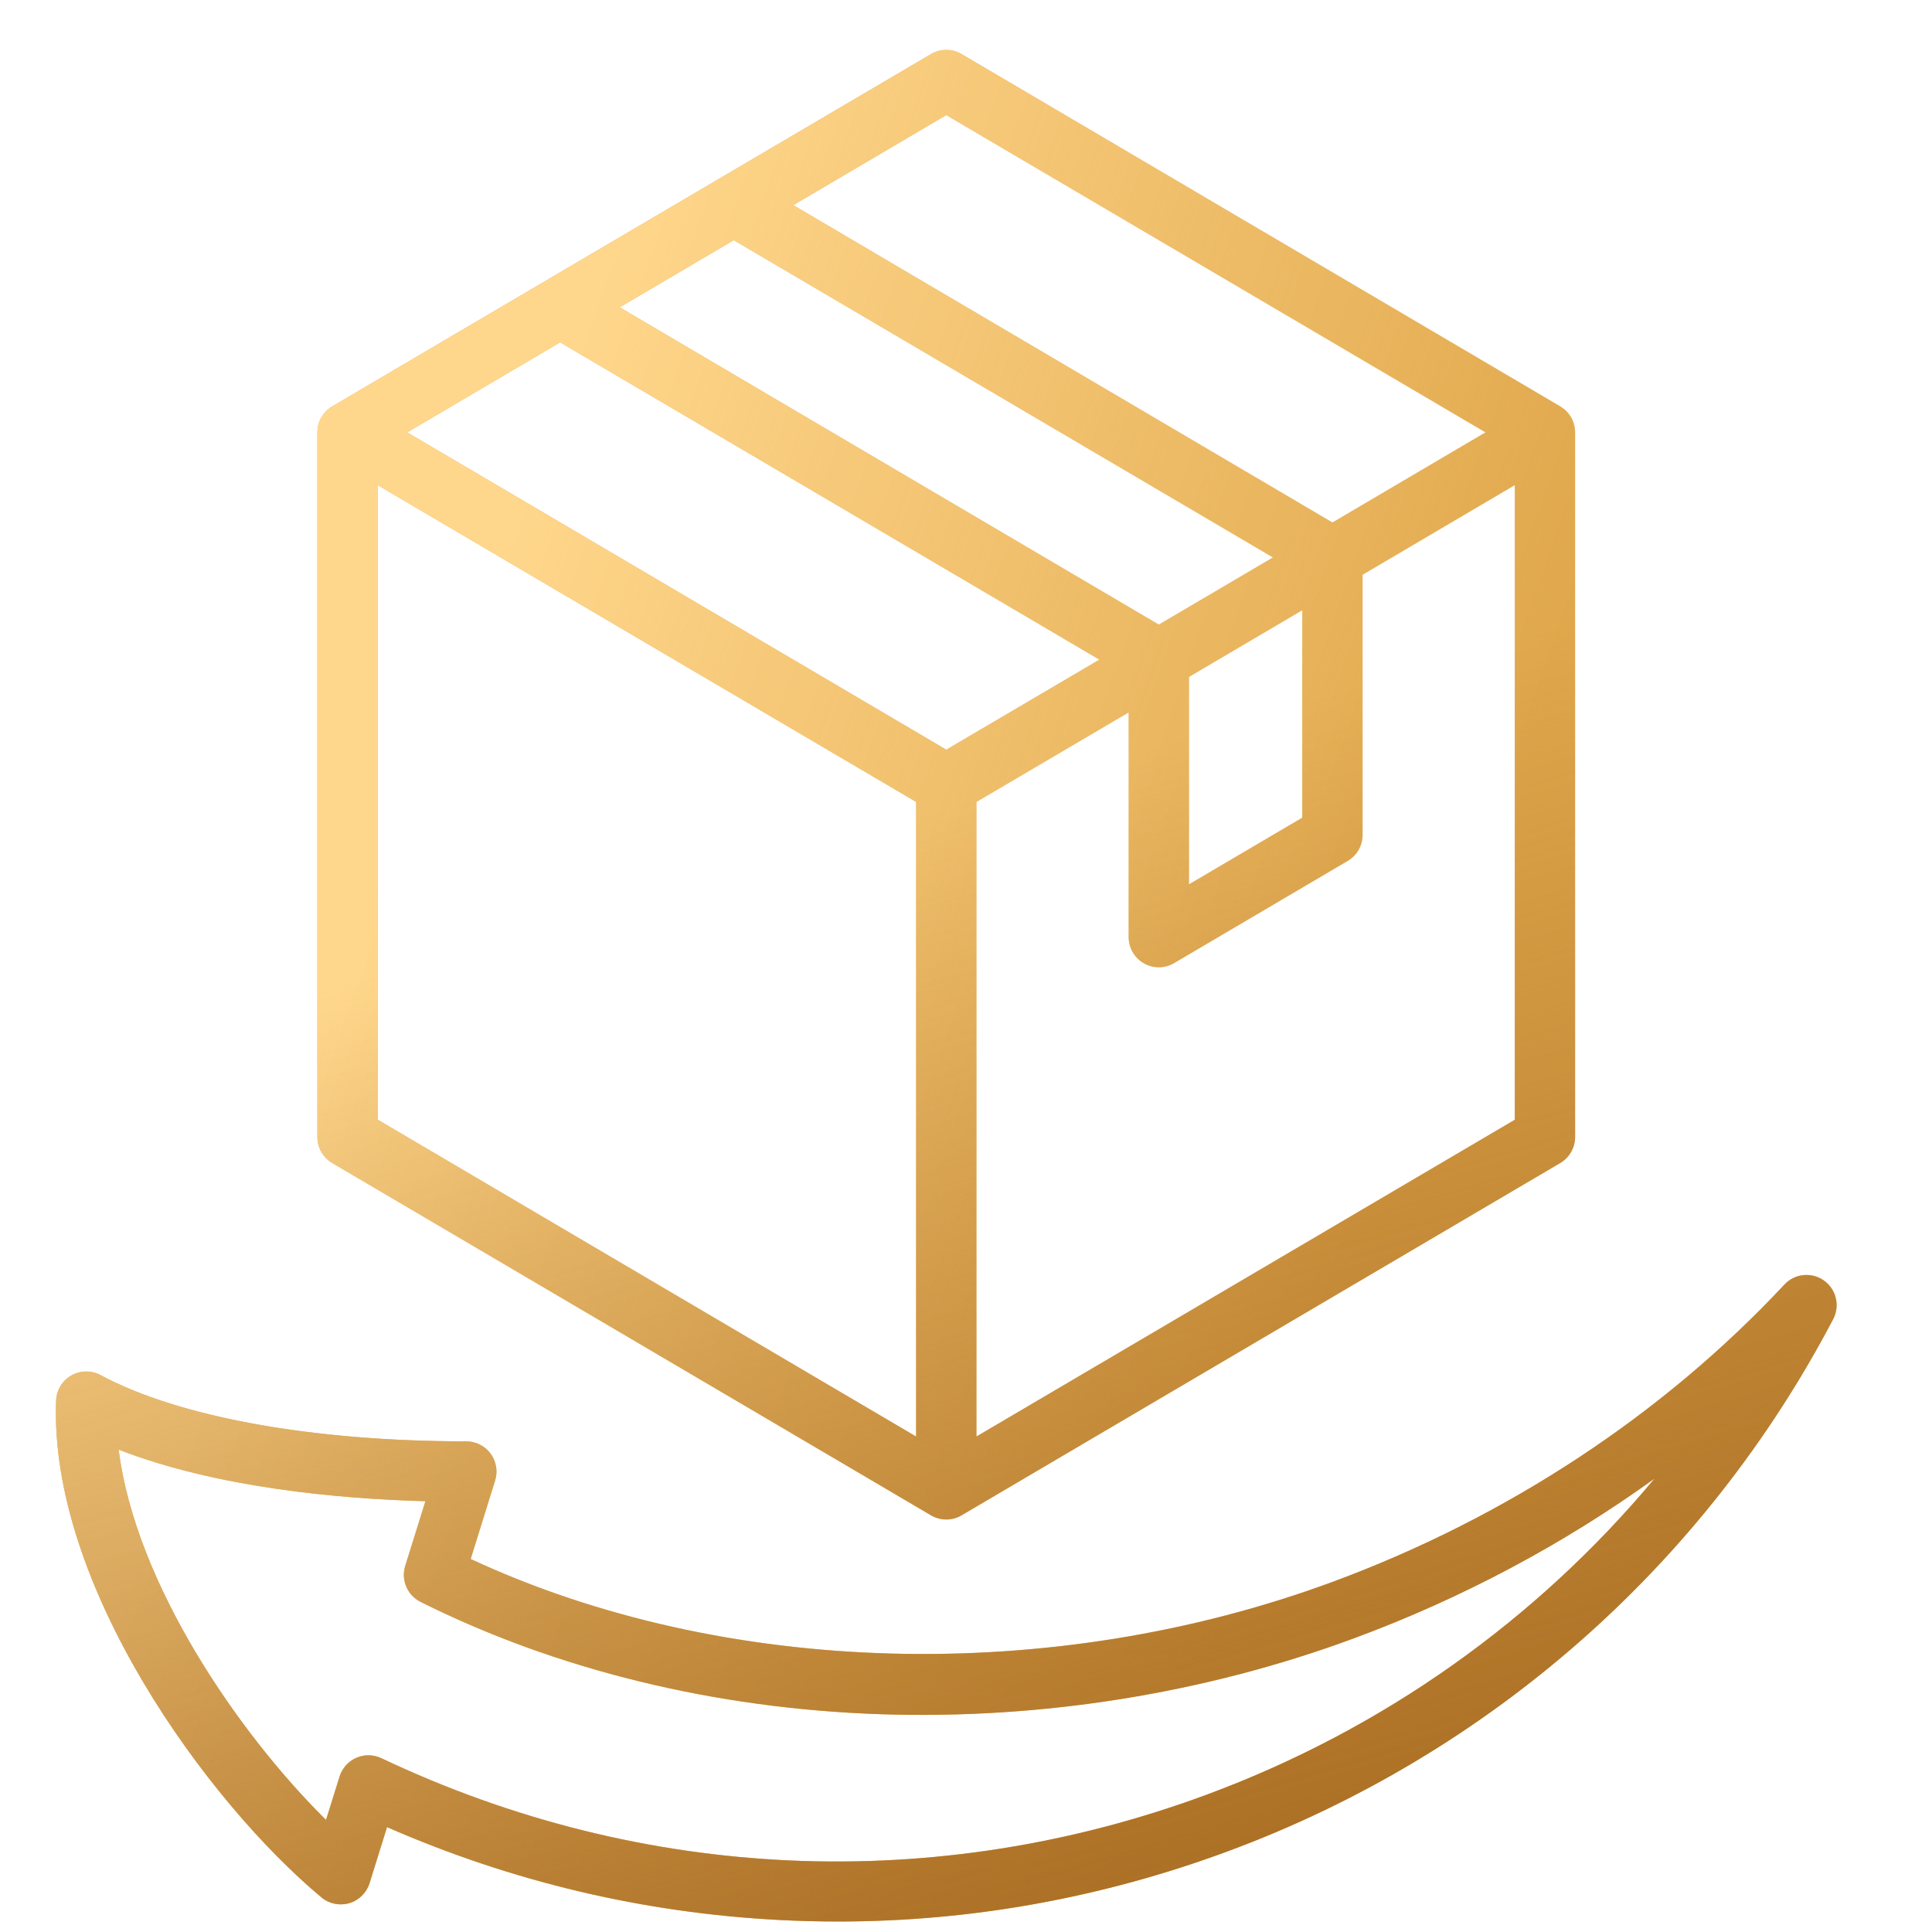
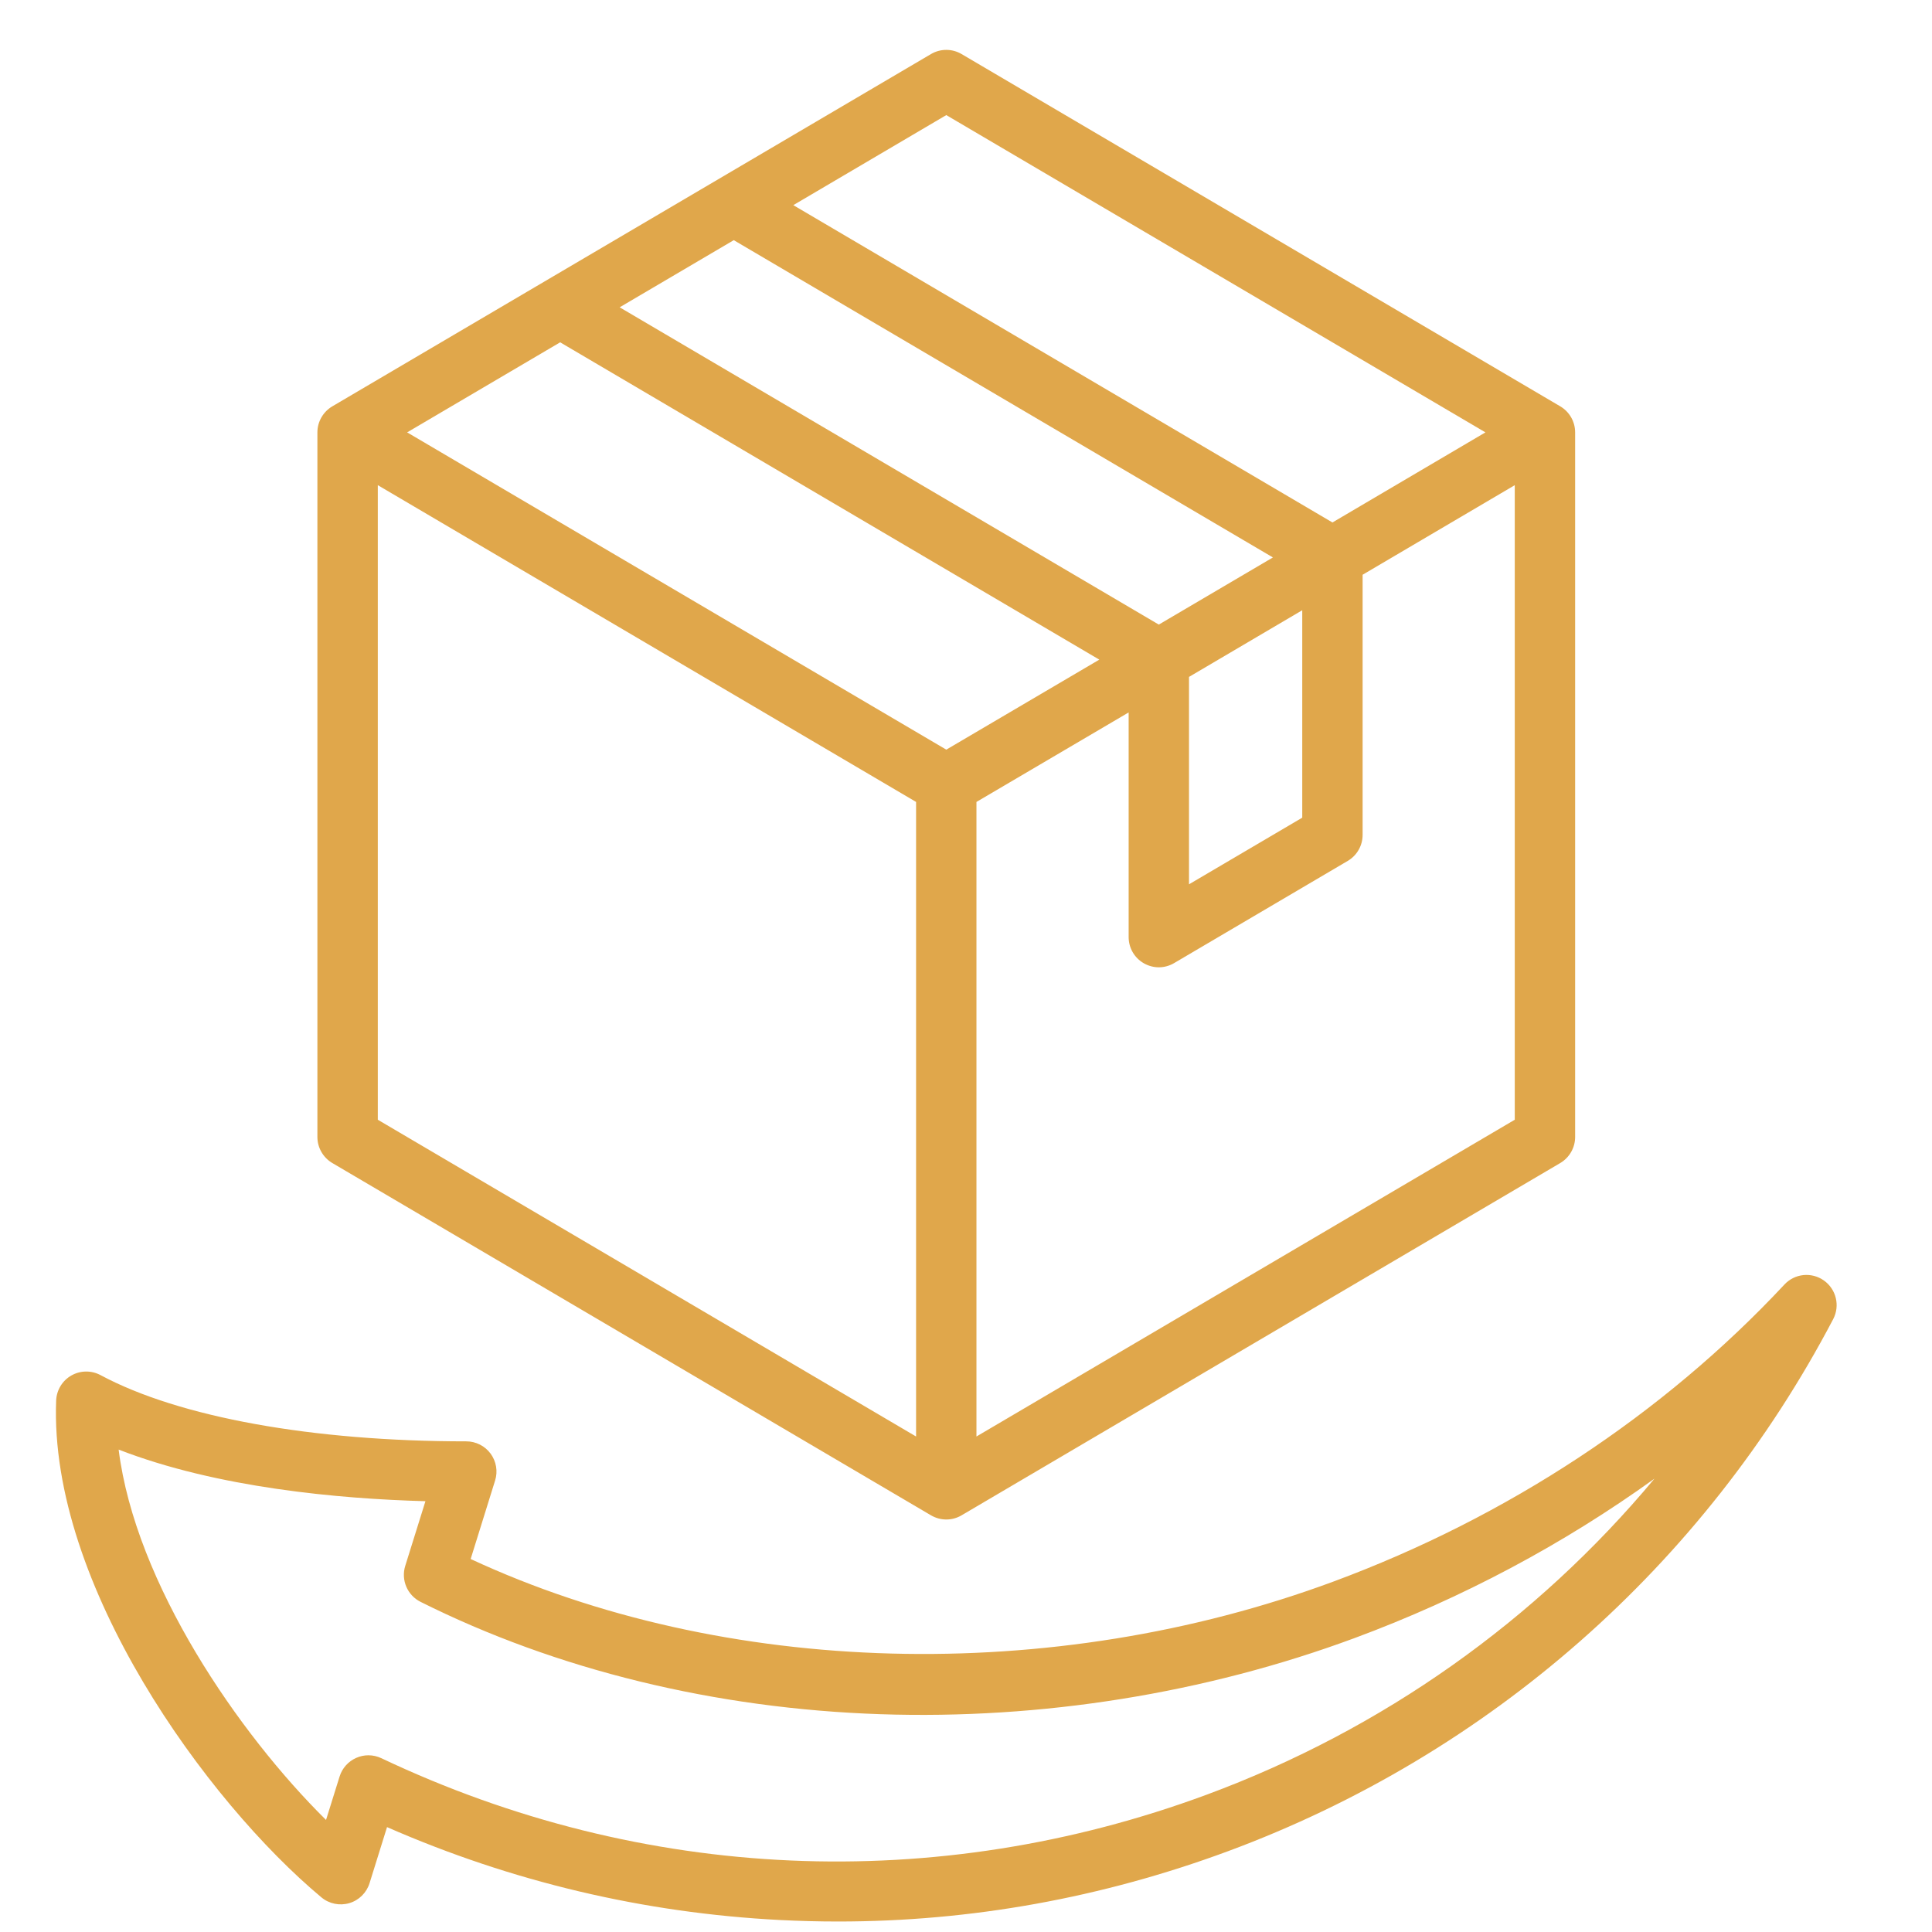
<svg xmlns="http://www.w3.org/2000/svg" width="49" height="49" viewBox="0 0 49 49" fill="none">
  <path d="M45.257 32.579C45.518 32.298 45.946 32.255 46.258 32.476C46.571 32.698 46.672 33.116 46.494 33.456C43.217 39.705 37.766 44.498 31.145 46.951C27.944 48.136 24.624 48.734 21.256 48.734C20.764 48.734 20.272 48.721 19.779 48.696C16.329 48.518 12.982 47.726 9.816 46.34L9.373 47.761C9.297 48.005 9.104 48.196 8.859 48.268C8.614 48.34 8.348 48.285 8.152 48.122C5.249 45.699 1.243 40.188 1.424 35.521C1.435 35.257 1.58 35.017 1.809 34.886C2.038 34.755 2.319 34.752 2.551 34.877C4.543 35.945 7.925 36.556 11.826 36.556C12.069 36.556 12.299 36.672 12.443 36.868C12.587 37.064 12.63 37.317 12.557 37.549L11.937 39.54C18.362 42.527 26.679 42.757 33.819 40.112C38.225 38.48 42.18 35.875 45.257 32.579ZM3.009 36.765C3.435 40.164 6.051 43.967 8.269 46.158L8.613 45.056C8.679 44.844 8.834 44.672 9.037 44.583C9.135 44.54 9.239 44.518 9.343 44.518C9.456 44.518 9.568 44.543 9.672 44.592C16.299 47.734 23.737 48.061 30.613 45.514C35.069 43.863 38.966 41.093 41.961 37.502C39.649 39.167 37.082 40.536 34.351 41.547C30.572 42.947 26.413 43.614 22.324 43.476C18.141 43.335 14.11 42.35 10.667 40.627C10.331 40.459 10.166 40.072 10.278 39.714L10.79 38.074C8.607 38.014 5.509 37.736 3.009 36.765ZM23.612 1.371C23.851 1.23 24.149 1.23 24.388 1.371L39.572 10.306C39.806 10.444 39.949 10.695 39.949 10.966V28.837C39.949 29.108 39.805 29.359 39.572 29.497L24.388 38.432C24.268 38.503 24.134 38.538 24 38.538C23.866 38.538 23.732 38.502 23.612 38.432L8.428 29.497C8.195 29.359 8.05 29.108 8.05 28.837V10.966C8.05 10.695 8.195 10.444 8.428 10.306L23.612 1.371ZM9.582 28.399L23.234 36.433V20.339L9.582 12.305V28.399ZM34.559 14.577V21.175C34.559 21.447 34.415 21.698 34.181 21.835L29.779 24.426C29.659 24.497 29.524 24.533 29.39 24.533C29.259 24.533 29.128 24.498 29.01 24.431C28.772 24.295 28.625 24.042 28.625 23.767V18.069L24.765 20.339V36.433L38.418 28.399V12.305L34.559 14.577ZM30.156 17.168V22.428L33.028 20.738V15.477L30.156 17.168ZM10.326 10.966L24 19.013L27.881 16.73L14.207 8.682L10.326 10.966ZM15.716 7.794L29.39 15.841L32.284 14.138L18.61 6.091L15.716 7.794ZM20.12 5.203L33.794 13.251L37.674 10.966L24 2.919L20.12 5.203Z" fill="#E0A74B" />
-   <path d="M45.257 32.579C45.518 32.298 45.946 32.255 46.258 32.476C46.571 32.698 46.672 33.116 46.494 33.456C43.217 39.705 37.766 44.498 31.145 46.951C27.944 48.136 24.624 48.734 21.256 48.734C20.764 48.734 20.272 48.721 19.779 48.696C16.329 48.518 12.982 47.726 9.816 46.34L9.373 47.761C9.297 48.005 9.104 48.196 8.859 48.268C8.614 48.34 8.348 48.285 8.152 48.122C5.249 45.699 1.243 40.188 1.424 35.521C1.435 35.257 1.58 35.017 1.809 34.886C2.038 34.755 2.319 34.752 2.551 34.877C4.543 35.945 7.925 36.556 11.826 36.556C12.069 36.556 12.299 36.672 12.443 36.868C12.587 37.064 12.63 37.317 12.557 37.549L11.937 39.54C18.362 42.527 26.679 42.757 33.819 40.112C38.225 38.48 42.18 35.875 45.257 32.579ZM3.009 36.765C3.435 40.164 6.051 43.967 8.269 46.158L8.613 45.056C8.679 44.844 8.834 44.672 9.037 44.583C9.135 44.54 9.239 44.518 9.343 44.518C9.456 44.518 9.568 44.543 9.672 44.592C16.299 47.734 23.737 48.061 30.613 45.514C35.069 43.863 38.966 41.093 41.961 37.502C39.649 39.167 37.082 40.536 34.351 41.547C30.572 42.947 26.413 43.614 22.324 43.476C18.141 43.335 14.11 42.35 10.667 40.627C10.331 40.459 10.166 40.072 10.278 39.714L10.79 38.074C8.607 38.014 5.509 37.736 3.009 36.765ZM23.612 1.371C23.851 1.23 24.149 1.23 24.388 1.371L39.572 10.306C39.806 10.444 39.949 10.695 39.949 10.966V28.837C39.949 29.108 39.805 29.359 39.572 29.497L24.388 38.432C24.268 38.503 24.134 38.538 24 38.538C23.866 38.538 23.732 38.502 23.612 38.432L8.428 29.497C8.195 29.359 8.05 29.108 8.05 28.837V10.966C8.05 10.695 8.195 10.444 8.428 10.306L23.612 1.371ZM9.582 28.399L23.234 36.433V20.339L9.582 12.305V28.399ZM34.559 14.577V21.175C34.559 21.447 34.415 21.698 34.181 21.835L29.779 24.426C29.659 24.497 29.524 24.533 29.39 24.533C29.259 24.533 29.128 24.498 29.01 24.431C28.772 24.295 28.625 24.042 28.625 23.767V18.069L24.765 20.339V36.433L38.418 28.399V12.305L34.559 14.577ZM30.156 17.168V22.428L33.028 20.738V15.477L30.156 17.168ZM10.326 10.966L24 19.013L27.881 16.73L14.207 8.682L10.326 10.966ZM15.716 7.794L29.39 15.841L32.284 14.138L18.61 6.091L15.716 7.794ZM20.12 5.203L33.794 13.251L37.674 10.966L24 2.919L20.12 5.203Z" fill="url(#paint0_linear_0_481)" />
-   <path d="M45.257 32.579C45.518 32.298 45.946 32.255 46.258 32.476C46.571 32.698 46.672 33.116 46.494 33.456C43.217 39.705 37.766 44.498 31.145 46.951C27.944 48.136 24.624 48.734 21.256 48.734C20.764 48.734 20.272 48.721 19.779 48.696C16.329 48.518 12.982 47.726 9.816 46.34L9.373 47.761C9.297 48.005 9.104 48.196 8.859 48.268C8.614 48.34 8.348 48.285 8.152 48.122C5.249 45.699 1.243 40.188 1.424 35.521C1.435 35.257 1.58 35.017 1.809 34.886C2.038 34.755 2.319 34.752 2.551 34.877C4.543 35.945 7.925 36.556 11.826 36.556C12.069 36.556 12.299 36.672 12.443 36.868C12.587 37.064 12.63 37.317 12.557 37.549L11.937 39.54C18.362 42.527 26.679 42.757 33.819 40.112C38.225 38.48 42.18 35.875 45.257 32.579ZM3.009 36.765C3.435 40.164 6.051 43.967 8.269 46.158L8.613 45.056C8.679 44.844 8.834 44.672 9.037 44.583C9.135 44.54 9.239 44.518 9.343 44.518C9.456 44.518 9.568 44.543 9.672 44.592C16.299 47.734 23.737 48.061 30.613 45.514C35.069 43.863 38.966 41.093 41.961 37.502C39.649 39.167 37.082 40.536 34.351 41.547C30.572 42.947 26.413 43.614 22.324 43.476C18.141 43.335 14.11 42.35 10.667 40.627C10.331 40.459 10.166 40.072 10.278 39.714L10.79 38.074C8.607 38.014 5.509 37.736 3.009 36.765ZM23.612 1.371C23.851 1.23 24.149 1.23 24.388 1.371L39.572 10.306C39.806 10.444 39.949 10.695 39.949 10.966V28.837C39.949 29.108 39.805 29.359 39.572 29.497L24.388 38.432C24.268 38.503 24.134 38.538 24 38.538C23.866 38.538 23.732 38.502 23.612 38.432L8.428 29.497C8.195 29.359 8.05 29.108 8.05 28.837V10.966C8.05 10.695 8.195 10.444 8.428 10.306L23.612 1.371ZM9.582 28.399L23.234 36.433V20.339L9.582 12.305V28.399ZM34.559 14.577V21.175C34.559 21.447 34.415 21.698 34.181 21.835L29.779 24.426C29.659 24.497 29.524 24.533 29.39 24.533C29.259 24.533 29.128 24.498 29.01 24.431C28.772 24.295 28.625 24.042 28.625 23.767V18.069L24.765 20.339V36.433L38.418 28.399V12.305L34.559 14.577ZM30.156 17.168V22.428L33.028 20.738V15.477L30.156 17.168ZM10.326 10.966L24 19.013L27.881 16.73L14.207 8.682L10.326 10.966ZM15.716 7.794L29.39 15.841L32.284 14.138L18.61 6.091L15.716 7.794ZM20.12 5.203L33.794 13.251L37.674 10.966L24 2.919L20.12 5.203Z" fill="url(#paint1_linear_0_481)" />
  <defs>
    <linearGradient id="paint0_linear_0_481" x1="46.009" y1="29.687" x2="11.266" y2="17.387" gradientUnits="userSpaceOnUse">
      <stop offset="0.278" stop-color="#FFD68B" stop-opacity="0" />
      <stop offset="1" stop-color="#FFD78C" />
    </linearGradient>
    <linearGradient id="paint1_linear_0_481" x1="29.889" y1="18.754" x2="38.63" y2="48.508" gradientUnits="userSpaceOnUse">
      <stop stop-color="#A66A21" stop-opacity="0" />
      <stop offset="1" stop-color="#A66A21" />
    </linearGradient>
  </defs>
</svg>